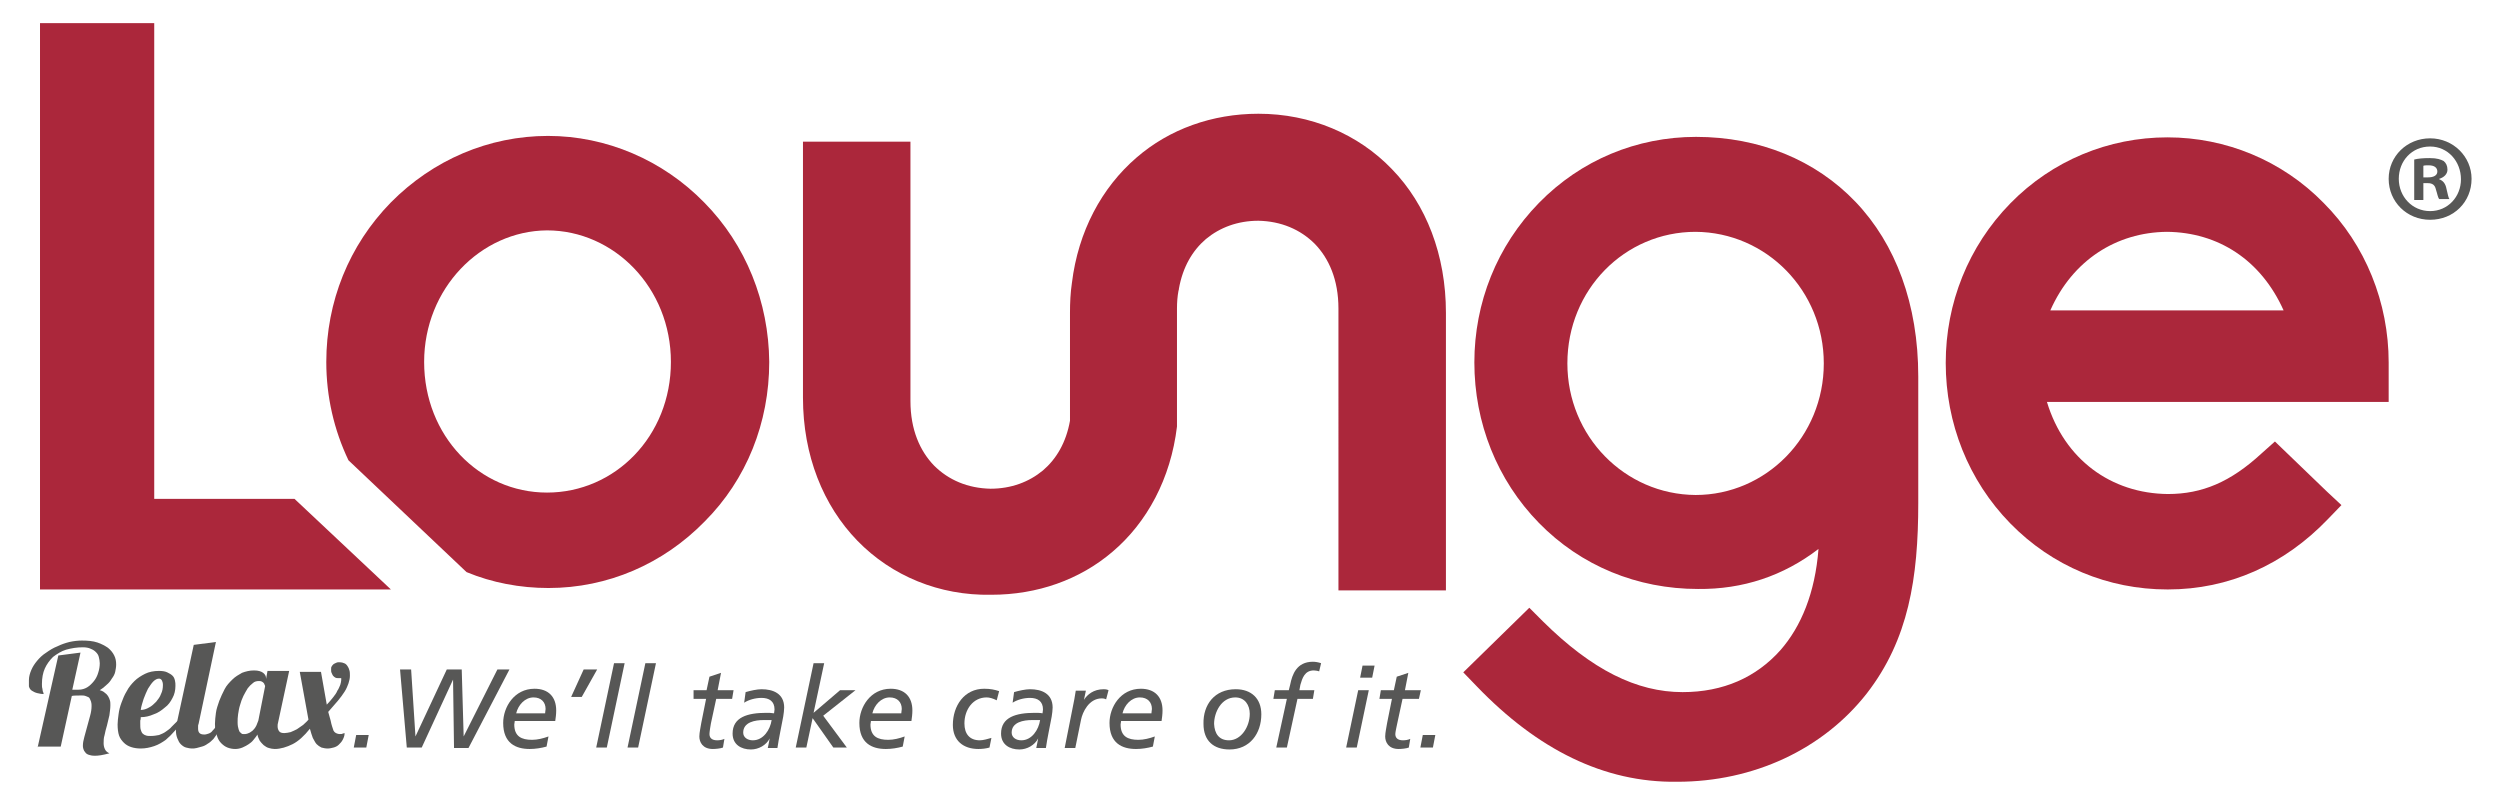
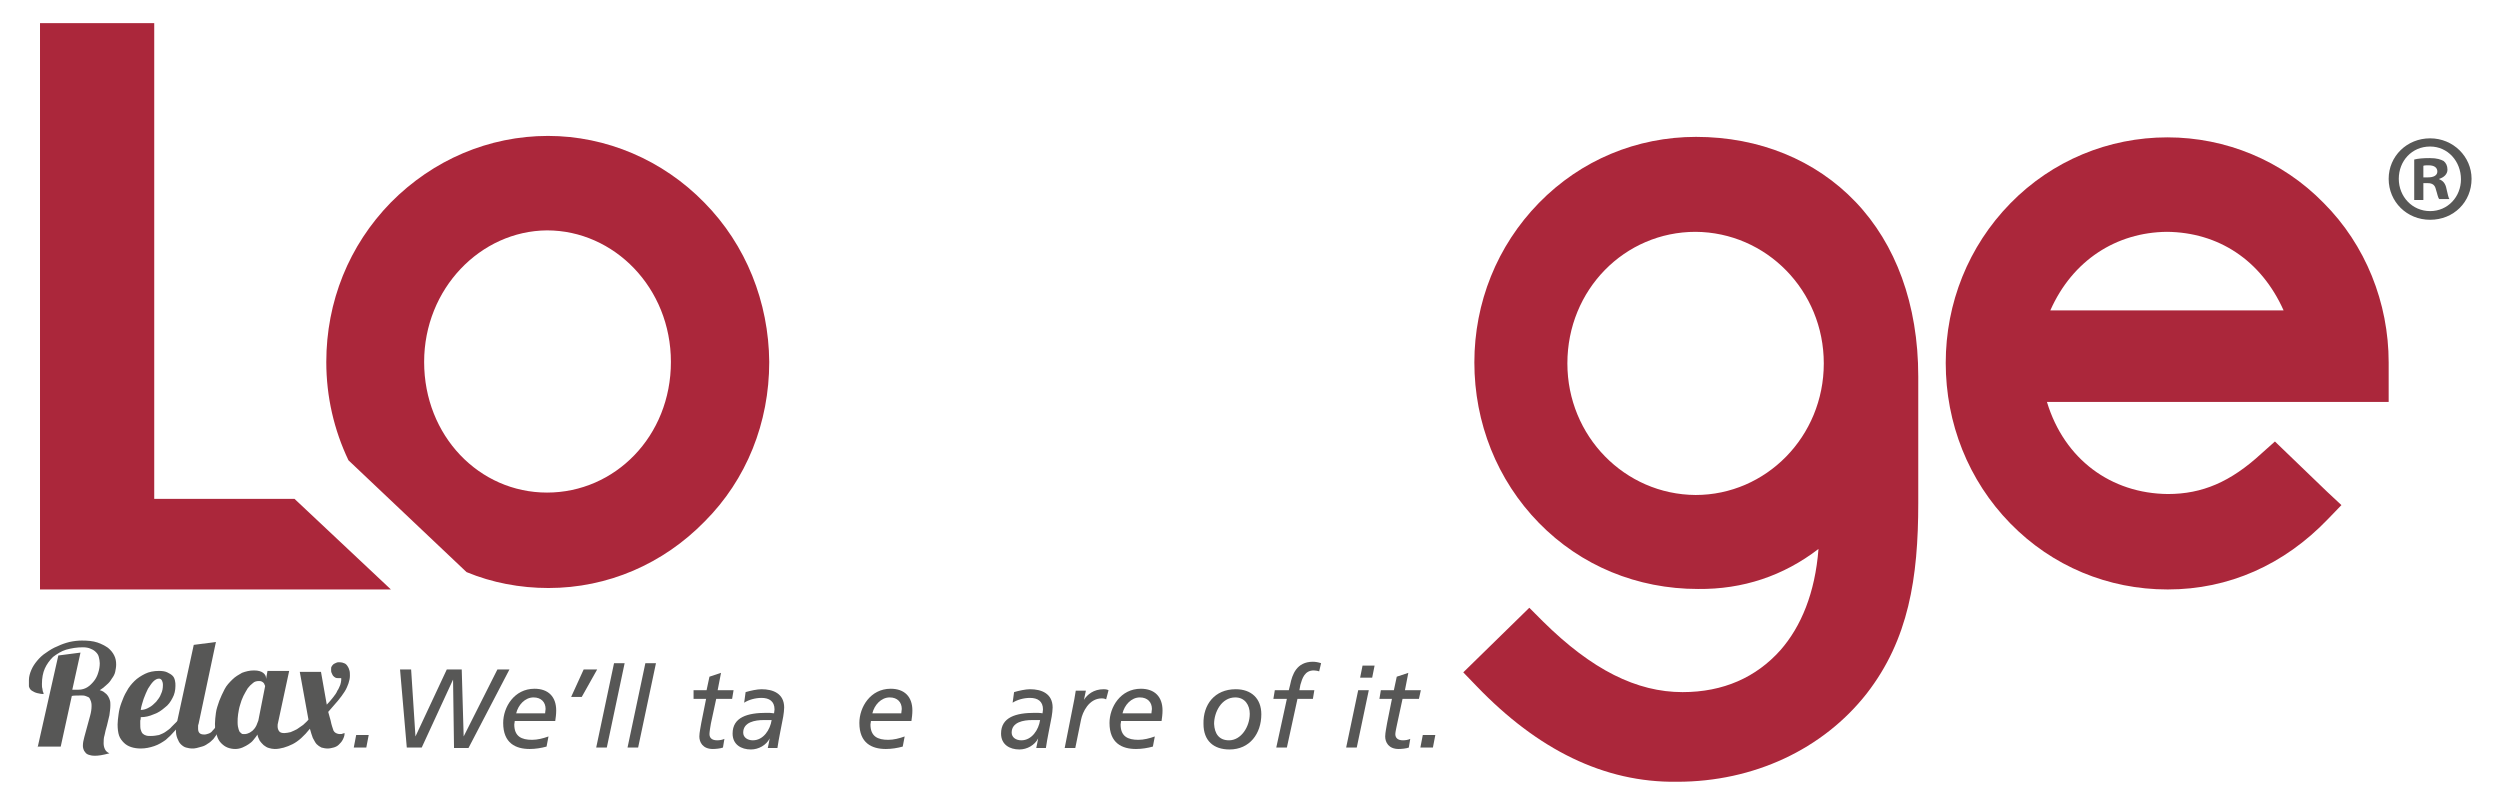
<svg xmlns="http://www.w3.org/2000/svg" version="1.1" id="Layer_1" x="0px" y="0px" viewBox="0 0 518.7 167.2" style="enable-background:new 0 0 518.7 167.2;" xml:space="preserve">
  <style type="text/css">
	.st0{fill:#AB273B;}
	.st1{fill:none;}
	.st2{fill:#575756;}
</style>
  <g id="Background">
</g>
  <g id="Guides">
</g>
  <g>
    <g>
      <path class="st0" d="M306.4,142.4l-2.8-2.9l13.7-13.4l2.8,2.8c10.2,10.1,19.5,14.7,29,14.7l0,0c8.5,0,15.3-3.1,20.3-8.7l0,0    c4.3-4.9,7.2-11.9,7.9-21l0,0c-7.3,5.6-15.7,8.4-25,8.3l0,0c-12.6,0-24.3-4.8-33-13.7l0,0c-8.7-8.9-13.4-20.8-13.4-33.3l0,0    c0-12.4,4.7-24.2,13.4-33.1l0,0c8.7-8.9,20.3-13.7,32.6-13.7l0,0c13.1,0,24.8,4.8,33.1,13.5l0,0c8.3,8.7,13,21.2,13,36.2l0,0v26.3    c0,15.5-2,28.3-10.7,39.5l0,0c-9.1,11.6-23.5,18.3-39.3,18.3l0,0c0,0-0.1,0-0.1,0l0,0C332.8,162.4,319,155.5,306.4,142.4    L306.4,142.4z M325.2,75.4c0,15.1,11.9,27.2,26.6,27.3l0,0c14.6,0,26.6-12.1,26.6-27.3l0,0c0-15.1-11.9-27.2-26.6-27.3l0,0    C337.1,48.1,325.2,60.1,325.2,75.4L325.2,75.4L325.2,75.4z" />
    </g>
    <g>
      <path class="st0" d="M482.8,102l3,2.8l-2.8,2.9c-9.1,9.5-20.6,14.6-33.2,14.6l0,0c0,0-0.1,0-0.1,0l0,0c-12.3,0-23.9-4.8-32.6-13.7    l0,0c-8.7-8.9-13.4-20.8-13.4-33.3l0,0c0-12.4,4.7-24.2,13.4-33.1l0,0c8.7-8.9,20.4-13.7,32.6-13.7l0,0c12.1,0,23.8,4.8,32.4,13.6    l0,0c8.7,8.7,13.5,20.7,13.5,33.1l0,0v8.2h-70.9c3.6,11.9,13.3,19,25.1,19.1l0,0c7.1,0,13-2.5,19.4-8.4l0,0l2.8-2.5L482.8,102     M473.8,64.4c-4.7-10.5-13.6-16.2-24.2-16.3l0,0c-10.5,0.1-19.6,5.9-24.2,16.3l0,0H473.8L473.8,64.4z" />
    </g>
-     <path class="st0" d="M177.9,112.2c-7.1-7.3-11.3-17.7-11.3-29.7V29.4h22.3v53.8c0,6,2,10.4,4.9,13.4c3,3,7,4.7,11.7,4.8   c4.3,0,8-1.4,10.9-3.8c2.8-2.4,4.8-5.8,5.6-10.3V64.9c0-2.1,0.1-4.2,0.4-6.2l0,0c1.3-10.7,6.2-19.8,13.4-26   c6.8-5.9,15.7-9.1,25.3-9.1c10.8,0,20.7,4.2,27.7,11.5c7.1,7.3,11.2,17.8,11.2,29.8v57.6h-22.3V64c0-6-2-10.4-4.9-13.4   c-3-3-7-4.7-11.7-4.8c-4.3,0-8,1.4-10.9,3.8c-2.8,2.4-4.8,5.8-5.6,10.3v0.1l-0.1,0.4c-0.2,1.1-0.3,2.3-0.3,3.6v24.2l0,0.3   c-1.3,10.8-6.2,19.9-13.4,26l-6.9-8.1l6.9,8.1c-6.8,5.8-15.6,8.9-25.1,8.9c0,0,0,0-0.1,0C194.9,123.6,185,119.5,177.9,112.2z" />
    <g>
      <path class="st1" d="M113.5,47.9c-13.8,0-25.5,12-25.5,27.3c0,15.2,11.5,27.1,25.5,27.1c14.1,0,25.7-11.7,25.7-27.1    C139.2,59.8,127.4,47.9,113.5,47.9z" />
      <polygon class="st0" points="32,103.5 32,4.8 8.3,4.8 8.3,122.3 12.3,122.3 81.1,122.3 61.1,103.5   " />
      <path class="st0" d="M146.1,42c-8.6-8.8-20.3-13.8-32.4-13.8c-12.3,0-23.9,5-32.6,13.8c-8.7,8.9-13.4,20.6-13.4,33.1    c0,7.2,1.6,14.1,4.6,20.4l24.5,23.2c5.3,2.2,11.1,3.3,17,3.3c0,0,0,0,0,0c12.3,0,23.8-5,32.4-13.8c8.7-8.7,13.4-20.5,13.4-33.1    C159.5,62.7,154.8,50.8,146.1,42z M113.5,102.2C99.4,102.2,88,90.4,88,75.1c0-15.2,11.7-27.2,25.5-27.3    c13.9,0,25.7,11.9,25.7,27.3C139.2,90.5,127.6,102.2,113.5,102.2z" />
    </g>
    <g>
      <path class="st2" d="M83,138.9h2.3l0.9,13.9h0l6.5-13.9h3.1l0.4,13.9h0l7-13.9h2.5l-8.5,16.3h-3L94,141h0l-6.5,14.1h-3.1L83,138.9    z" />
      <path class="st2" d="M113.4,154.9c-1.1,0.3-2.3,0.5-3.5,0.5c-2.9,0-5.5-1.2-5.5-5.4c0-3.3,2.3-7.1,6.5-7.1c2.9,0,4.5,1.7,4.5,4.5    c0,0.8-0.1,1.5-0.2,2.2h-8.4c0,0.3-0.1,0.5-0.1,0.7c0,2.5,1.5,3.2,3.7,3.2c1.1,0,2.3-0.3,3.4-0.7L113.4,154.9z M113.1,148    c0-0.4,0.1-0.6,0.1-0.9c0-1.4-0.9-2.4-2.5-2.4c-1.8,0-3.2,1.6-3.6,3.3H113.1z" />
      <path class="st2" d="M121.1,138.9h2.8l-3.2,5.7h-2.2L121.1,138.9z" />
      <path class="st2" d="M127.4,137.6h2.2l-3.7,17.5h-2.2L127.4,137.6z" />
      <path class="st2" d="M133.9,137.6h2.2l-3.7,17.5h-2.2L133.9,137.6z" />
      <path class="st2" d="M143.9,143.2h2.7l0.6-2.8l2.4-0.8l-0.7,3.6h3.3l-0.3,1.8h-3.3l-1.1,5.1c-0.1,0.5-0.3,1.8-0.3,2.2    c0,0.8,0.5,1.3,1.6,1.3c0.5,0,1.1-0.1,1.5-0.3l-0.3,1.8c-0.5,0.2-1.5,0.3-2.1,0.3c-2.1,0-2.8-1.4-2.8-2.6c0-0.8,0.3-2.1,0.4-2.8    l1-5h-2.6L143.9,143.2z" />
      <path class="st2" d="M154.7,143.6c1-0.3,2.4-0.6,3.3-0.6c2.4,0,4.7,0.9,4.7,3.8c0,0.5-0.1,1.3-0.2,1.9c-0.4,2.2-0.9,4.4-1.2,6.5    h-2c0.1-0.6,0.3-1.3,0.4-2h0c-0.7,1.4-2.3,2.3-3.9,2.3c-2,0-3.8-1-3.8-3.3c0-3.4,3.1-4.3,7-4.3c0.5,0,1,0,1.6,0.1    c0-0.2,0.1-0.5,0.1-0.8c0-1.7-1.1-2.4-2.7-2.4c-1.3,0-2.7,0.4-3.6,1L154.7,143.6z M160.1,149.4h-1.7c-1.7,0-4.2,0.4-4.2,2.6    c0,1,0.9,1.6,2,1.6C158.4,153.6,159.8,151.4,160.1,149.4z" />
-       <path class="st2" d="M168.8,137.6h2.2l-2.2,10.3h0l5.5-4.7h3.2l-6.7,5.3l4.9,6.6h-2.8l-4.3-6.1l-1.3,6.1h-2.2L168.8,137.6z" />
      <path class="st2" d="M187.3,154.9c-1.1,0.3-2.3,0.5-3.5,0.5c-2.9,0-5.5-1.2-5.5-5.4c0-3.3,2.3-7.1,6.5-7.1c2.9,0,4.5,1.7,4.5,4.5    c0,0.8-0.1,1.5-0.2,2.2h-8.4c0,0.3-0.1,0.5-0.1,0.7c0,2.5,1.5,3.2,3.7,3.2c1.1,0,2.3-0.3,3.4-0.7L187.3,154.9z M187,148    c0-0.4,0.1-0.6,0.1-0.9c0-1.4-0.9-2.4-2.5-2.4c-1.8,0-3.2,1.6-3.6,3.3H187z" />
-       <path class="st2" d="M206.8,145.3c-0.8-0.4-1.5-0.6-2.1-0.6c-2.8,0-4.6,2.5-4.6,5.4c0,2.2,1.1,3.5,3.2,3.5c0.7,0,1.7-0.3,2.4-0.5    l-0.4,2c-0.7,0.2-1.5,0.3-2.3,0.3c-3.1,0-5.3-1.7-5.3-5c0-4,2.4-7.5,6.5-7.5c1.3,0,2.2,0.2,3.1,0.5L206.8,145.3z" />
      <path class="st2" d="M210.4,143.6c1-0.3,2.4-0.6,3.3-0.6c2.4,0,4.7,0.9,4.7,3.8c0,0.5-0.1,1.3-0.2,1.9c-0.4,2.2-0.9,4.4-1.2,6.5    h-2c0.1-0.6,0.3-1.3,0.4-2h0c-0.7,1.4-2.3,2.3-3.9,2.3c-2,0-3.8-1-3.8-3.3c0-3.4,3.1-4.3,7-4.3c0.5,0,1.1,0,1.6,0.1    c0-0.2,0.1-0.5,0.1-0.8c0-1.7-1.1-2.4-2.7-2.4c-1.3,0-2.7,0.4-3.6,1L210.4,143.6z M215.8,149.4h-1.7c-1.7,0-4.2,0.4-4.2,2.6    c0,1,0.9,1.6,2,1.6C214.1,153.6,215.5,151.4,215.8,149.4z" />
      <path class="st2" d="M222.9,145.1c0.1-0.5,0.2-1.1,0.3-1.8h2.1l-0.4,1.9h0c0.7-1.1,2-2.2,4.1-2.2c0.2,0,0.6,0,1,0.2l-0.5,1.9    c-0.4-0.2-0.8-0.2-0.9-0.2c-2.7,0-4,2.9-4.3,4.4l-1.2,5.9h-2.2L222.9,145.1z" />
      <path class="st2" d="M239.2,154.9c-1.1,0.3-2.3,0.5-3.5,0.5c-2.9,0-5.5-1.2-5.5-5.4c0-3.3,2.3-7.1,6.5-7.1c2.9,0,4.5,1.7,4.5,4.5    c0,0.8-0.1,1.5-0.2,2.2h-8.4c0,0.3-0.1,0.5-0.1,0.7c0,2.5,1.5,3.2,3.7,3.2c1.1,0,2.3-0.3,3.4-0.7L239.2,154.9z M238.9,148    c0-0.4,0.1-0.6,0.1-0.9c0-1.4-0.9-2.4-2.5-2.4c-1.8,0-3.2,1.6-3.6,3.3H238.9z" />
      <path class="st2" d="M256.4,143c3.2,0,5.3,1.9,5.3,5.2c0,4-2.4,7.3-6.6,7.3c-3.3,0-5.4-1.8-5.4-5.3C249.6,146.2,252,143,256.4,143    z M255,153.6c2.5,0,4.3-2.8,4.3-5.5c0-1.8-1-3.4-3-3.4c-2.9,0-4.4,3.1-4.4,5.5C252,152.2,252.9,153.6,255,153.6z" />
      <path class="st2" d="M267,145h-2.8l0.3-1.8h2.9l0.3-1.2c0.4-2,1.3-4.7,4.7-4.7c0.5,0,1.1,0.1,1.7,0.3l-0.4,1.7    c-0.2-0.1-0.8-0.2-1.1-0.2c-1.9,0-2.4,1.6-2.8,3l-0.2,1.1h3.1l-0.3,1.8h-3.2l-2.2,10.1h-2.2L267,145z" />
      <path class="st2" d="M281.8,143.2h2.2l-2.5,11.9h-2.2L281.8,143.2z M284.7,140.6h-2.5l0.5-2.5h2.5L284.7,140.6z" />
      <path class="st2" d="M286.5,143.2h2.7l0.6-2.8l2.4-0.8l-0.7,3.6h3.3l-0.4,1.8H291l-1.1,5.1c-0.1,0.5-0.4,1.8-0.4,2.2    c0,0.8,0.5,1.3,1.6,1.3c0.5,0,1.1-0.1,1.5-0.3l-0.3,1.8c-0.5,0.2-1.5,0.3-2.1,0.3c-2.1,0-2.8-1.4-2.8-2.6c0-0.8,0.3-2.1,0.4-2.8    l1-5h-2.6L286.5,143.2z" />
      <path class="st2" d="M295.2,152.5h2.6l-0.5,2.6h-2.6L295.2,152.5z" />
      <path class="st2" d="M73.9,152.5h2.6l-0.5,2.6h-2.6L73.9,152.5z" />
      <g>
        <path class="st2" d="M7.8,155.1l4.3-19.1l4.6-0.6l-1.7,7.7l1.3,0c0.7,0,1.3-0.2,1.8-0.5c0.5-0.3,1-0.8,1.4-1.3     c0.4-0.5,0.7-1.1,0.9-1.8c0.2-0.6,0.3-1.3,0.3-1.9c0-0.4-0.1-0.9-0.2-1.3c-0.1-0.4-0.3-0.7-0.6-1c-0.3-0.3-0.6-0.5-1.1-0.7     c-0.4-0.2-1-0.3-1.6-0.3c-1.3,0-2.4,0.2-3.5,0.5c-1,0.3-1.9,0.9-2.7,1.5c-0.7,0.7-1.3,1.5-1.7,2.4c-0.4,0.9-0.6,2-0.6,3.2     c0,0.4,0,0.7,0.1,1c0,0.3,0.1,0.5,0.1,0.6c0.1,0.1,0.1,0.3,0.1,0.3c0,0.1,0.1,0.2,0.1,0.2c-0.5,0-1-0.1-1.4-0.2     c-0.4-0.1-0.8-0.3-1.1-0.5c-0.3-0.2-0.5-0.5-0.6-0.9C6,142.1,6,141.7,6,141.1c0-0.7,0.2-1.4,0.5-2.1c0.3-0.7,0.7-1.3,1.2-1.9     c0.5-0.6,1.1-1.2,1.9-1.7c0.7-0.5,1.5-1,2.3-1.3c0.8-0.4,1.7-0.7,2.5-0.9c0.9-0.2,1.8-0.3,2.6-0.3c1.2,0,2.3,0.1,3.2,0.4     c0.9,0.3,1.6,0.7,2.2,1.1c0.6,0.5,1,1,1.3,1.6c0.3,0.6,0.4,1.2,0.4,1.9c0,0.5-0.1,1-0.2,1.5c-0.1,0.5-0.4,1-0.7,1.4     c-0.3,0.5-0.6,0.9-1.1,1.3c-0.4,0.4-0.9,0.8-1.4,1.1c0.4,0.1,0.8,0.3,1,0.5c0.3,0.2,0.5,0.4,0.7,0.7c0.2,0.3,0.3,0.6,0.4,0.9     c0.1,0.3,0.1,0.7,0.1,1c0,0.7-0.1,1.3-0.2,2.1c-0.2,0.7-0.3,1.4-0.5,2.1c-0.2,0.7-0.4,1.4-0.5,2c-0.2,0.6-0.2,1.2-0.2,1.7     c0,0.5,0.1,0.9,0.3,1.3c0.2,0.4,0.5,0.6,0.9,0.8c-0.7,0.2-1.3,0.3-1.8,0.4c-0.5,0.1-1,0.1-1.3,0.1c-0.5,0-0.9-0.1-1.2-0.2     c-0.3-0.1-0.6-0.3-0.7-0.5c-0.2-0.2-0.3-0.4-0.4-0.7c-0.1-0.3-0.1-0.5-0.1-0.7c0-0.5,0.1-1.1,0.3-1.8c0.2-0.7,0.4-1.4,0.6-2.2     c0.2-0.8,0.4-1.5,0.6-2.2c0.2-0.7,0.3-1.4,0.3-2c0-0.3,0-0.6-0.1-0.9c-0.1-0.3-0.2-0.5-0.3-0.7c-0.1-0.2-0.3-0.3-0.6-0.4     c-0.2-0.1-0.5-0.2-0.9-0.2c-0.1,0-0.3,0-0.5,0c-0.2,0-1.5,0-1.7,0.1l-2.3,10.5H7.8z" />
        <path class="st2" d="M37.8,149.5c-0.4,0.7-0.9,1.5-1.5,2.1c-0.6,0.7-1.2,1.3-1.9,1.9c-0.7,0.5-1.5,1-2.4,1.3     c-0.9,0.3-1.8,0.5-2.8,0.5c-0.7,0-1.4-0.1-2-0.3c-0.6-0.2-1.1-0.5-1.5-0.9s-0.8-0.9-1-1.5c-0.2-0.6-0.3-1.4-0.3-2.3     c0-0.6,0.1-1.3,0.2-2.1c0.1-0.8,0.3-1.6,0.6-2.4c0.3-0.8,0.6-1.6,1.1-2.4c0.4-0.8,1-1.5,1.6-2.1c0.6-0.6,1.4-1.1,2.2-1.5     c0.8-0.4,1.8-0.6,2.9-0.6c0.7,0,1.3,0.1,1.7,0.3c0.4,0.2,0.8,0.4,1.1,0.7c0.3,0.3,0.4,0.6,0.5,1c0.1,0.4,0.1,0.7,0.1,1.1     c0,0.9-0.2,1.8-0.6,2.5c-0.4,0.8-0.9,1.5-1.6,2c-0.7,0.6-1.4,1.1-2.3,1.4c-0.9,0.4-1.8,0.6-2.7,0.6c0,0.2,0,0.5-0.1,0.7     c0,0.2,0,0.4,0,0.6c0,0.5,0,1,0.1,1.3c0.1,0.3,0.2,0.6,0.4,0.8c0.2,0.2,0.4,0.3,0.7,0.4c0.3,0.1,0.6,0.1,1,0.1     c0.6,0,1.2-0.1,1.7-0.2c0.5-0.2,1-0.4,1.4-0.7c0.4-0.3,0.9-0.6,1.2-1c0.4-0.4,0.8-0.8,1.2-1.2H37.8z M29.2,147.3     c0.6,0,1.2-0.2,1.7-0.5c0.6-0.3,1-0.7,1.5-1.2c0.4-0.5,0.8-1,1-1.6c0.3-0.6,0.4-1.2,0.4-1.9c0-0.4-0.1-0.7-0.2-0.9     c-0.1-0.2-0.3-0.4-0.6-0.4c-0.4,0-0.8,0.2-1.2,0.6c-0.4,0.4-0.7,0.9-1.1,1.5c-0.3,0.6-0.6,1.3-0.9,2.1     C29.6,145.7,29.3,146.5,29.2,147.3z" />
        <path class="st2" d="M46.4,149.5c-0.3,0.8-0.6,1.6-1,2.2c-0.4,0.6-0.7,1.1-1.1,1.6c-0.4,0.4-0.8,0.8-1.2,1     c-0.4,0.3-0.8,0.5-1.2,0.6c-0.4,0.1-0.8,0.2-1.1,0.3c-0.4,0.1-0.7,0.1-0.9,0.1c-0.5,0-0.9-0.1-1.3-0.2c-0.4-0.1-0.8-0.4-1.1-0.7     c-0.3-0.3-0.5-0.7-0.7-1.2c-0.2-0.5-0.3-1-0.3-1.7c0-0.3,0-0.6,0.1-0.9c0-0.3,0.1-0.7,0.2-1.1l3.4-15.7l4.6-0.6l-3.6,17     c-0.1,0.2-0.1,0.3-0.1,0.5c0,0.2,0,0.3,0,0.5c0,0.4,0.1,0.7,0.3,0.9c0.2,0.2,0.5,0.3,1,0.3c0.3,0,0.6-0.1,0.9-0.2     c0.3-0.1,0.6-0.3,0.8-0.6c0.2-0.2,0.5-0.5,0.7-0.9c0.2-0.3,0.4-0.7,0.5-1.1H46.4z" />
        <path class="st2" d="M68.6,149.5c0.1,0.5,0.2,0.9,0.3,1.2c0.1,0.3,0.2,0.6,0.3,0.9c0.1,0.2,0.3,0.4,0.5,0.5     c0.2,0.1,0.5,0.2,0.8,0.2c0.3,0,0.5,0,0.6-0.1c0.1,0,0.3-0.1,0.4-0.1c0,0.6-0.2,1-0.4,1.4c-0.2,0.4-0.5,0.7-0.8,1     c-0.3,0.3-0.7,0.5-1.1,0.6c-0.4,0.1-0.8,0.2-1.2,0.2c-0.5,0-0.9-0.1-1.3-0.2c-0.4-0.2-0.7-0.4-1-0.7c-0.3-0.3-0.5-0.8-0.8-1.3     c-0.2-0.5-0.4-1.2-0.6-1.9c-1.2,1.5-2.4,2.6-3.6,3.2c-1.2,0.6-2.5,1-3.7,1c-0.4,0-0.9-0.1-1.2-0.2c-0.4-0.1-0.7-0.3-1.1-0.6     c-0.3-0.3-0.6-0.6-0.8-0.9c-0.2-0.4-0.4-0.8-0.5-1.3c-0.2,0.4-0.5,0.7-0.8,1.1c-0.3,0.4-0.7,0.7-1,0.9s-0.8,0.5-1.3,0.7     c-0.5,0.2-1,0.3-1.5,0.3c-0.5,0-1.1-0.1-1.6-0.3c-0.5-0.2-0.9-0.5-1.3-0.9c-0.4-0.4-0.7-0.9-0.9-1.6c-0.2-0.6-0.4-1.4-0.4-2.4     c0-0.7,0.1-1.5,0.2-2.3c0.1-0.8,0.4-1.6,0.7-2.5c0.3-0.8,0.7-1.6,1.1-2.4c0.4-0.8,1-1.4,1.6-2c0.6-0.6,1.3-1,2-1.4     c0.8-0.3,1.6-0.5,2.5-0.5c0.9,0,1.5,0.2,1.9,0.5c0.4,0.3,0.6,0.7,0.6,1.1v0.2l0.3-1.7h4.5l-2.3,10.7c-0.1,0.3-0.1,0.5-0.1,0.8     c0,0.4,0.1,0.7,0.3,1c0.2,0.3,0.6,0.4,1.1,0.4c0.4,0,0.8-0.1,1.3-0.2c0.5-0.2,0.9-0.4,1.3-0.6c0.4-0.3,0.9-0.6,1.3-0.9     c0.4-0.4,0.8-0.7,1.1-1.1l-1.8-9.9h4.4l1.2,6.8c0.5-0.5,0.9-1,1.3-1.5c0.4-0.5,0.7-0.9,0.9-1.4c0.3-0.4,0.4-0.8,0.6-1.2     c0.1-0.4,0.2-0.7,0.2-1c0-0.1,0-0.2,0-0.2c0-0.1,0-0.1,0-0.2c-0.1,0-0.2,0-0.3,0c-0.1,0-0.2,0-0.2,0c-0.3,0-0.5,0-0.7-0.1     c-0.2-0.1-0.3-0.2-0.5-0.4c-0.1-0.2-0.2-0.3-0.3-0.6c-0.1-0.2-0.1-0.4-0.1-0.7c0-0.2,0-0.5,0.1-0.6c0.1-0.2,0.2-0.3,0.4-0.5     c0.2-0.1,0.3-0.2,0.6-0.3c0.2-0.1,0.4-0.1,0.7-0.1c0.3,0,0.7,0.1,0.9,0.2c0.3,0.1,0.5,0.3,0.7,0.6c0.2,0.3,0.3,0.5,0.4,0.9     c0.1,0.3,0.1,0.7,0.1,1.1c0,0.5-0.1,1-0.3,1.6c-0.2,0.5-0.4,1.1-0.8,1.7c-0.4,0.6-0.8,1.2-1.4,1.9c-0.6,0.7-1.2,1.4-2,2.3     L68.6,149.5z M55,142.4c0-0.1,0-0.2-0.1-0.3c0-0.1-0.1-0.3-0.2-0.4c-0.1-0.1-0.2-0.2-0.4-0.3c-0.2-0.1-0.4-0.1-0.6-0.1     c-0.4,0-0.9,0.1-1.2,0.4c-0.4,0.3-0.8,0.7-1.1,1.1c-0.3,0.5-0.6,1-0.9,1.6c-0.3,0.6-0.5,1.2-0.7,1.9c-0.2,0.6-0.3,1.3-0.4,1.9     c-0.1,0.6-0.1,1.2-0.1,1.7c0,0.6,0.1,1.1,0.2,1.4c0.1,0.3,0.2,0.6,0.4,0.7c0.2,0.2,0.3,0.3,0.5,0.3c0.2,0,0.3,0,0.5,0     c0.2,0,0.5-0.1,0.7-0.2c0.3-0.1,0.5-0.3,0.8-0.5c0.2-0.2,0.5-0.5,0.7-0.9c0.2-0.3,0.3-0.8,0.5-1.2L55,142.4z" />
      </g>
    </g>
    <g>
      <path class="st2" d="M512.8,37.1c0,4.8-3.7,8.5-8.6,8.5c-4.8,0-8.6-3.7-8.6-8.5c0-4.7,3.8-8.4,8.6-8.4    C509,28.7,512.8,32.5,512.8,37.1z M497.7,37.1c0,3.7,2.8,6.7,6.5,6.7c3.7,0,6.4-3,6.4-6.6c0-3.7-2.7-6.8-6.4-6.8    C500.4,30.4,497.7,33.4,497.7,37.1z M502.8,41.5h-1.9v-8.4c0.8-0.2,1.8-0.3,3.2-0.3c1.6,0,2.3,0.3,2.9,0.6c0.5,0.4,0.8,1,0.8,1.8    c0,0.9-0.7,1.6-1.7,1.9v0.1c0.8,0.3,1.3,0.9,1.5,2c0.3,1.3,0.4,1.8,0.6,2.1h-2.1c-0.3-0.3-0.4-1.1-0.7-2c-0.2-0.9-0.7-1.3-1.7-1.3    h-0.9V41.5z M502.9,36.8h0.9c1.1,0,1.9-0.4,1.9-1.2c0-0.8-0.6-1.3-1.8-1.3c-0.5,0-0.9,0-1.1,0.1V36.8z" />
    </g>
  </g>
</svg>